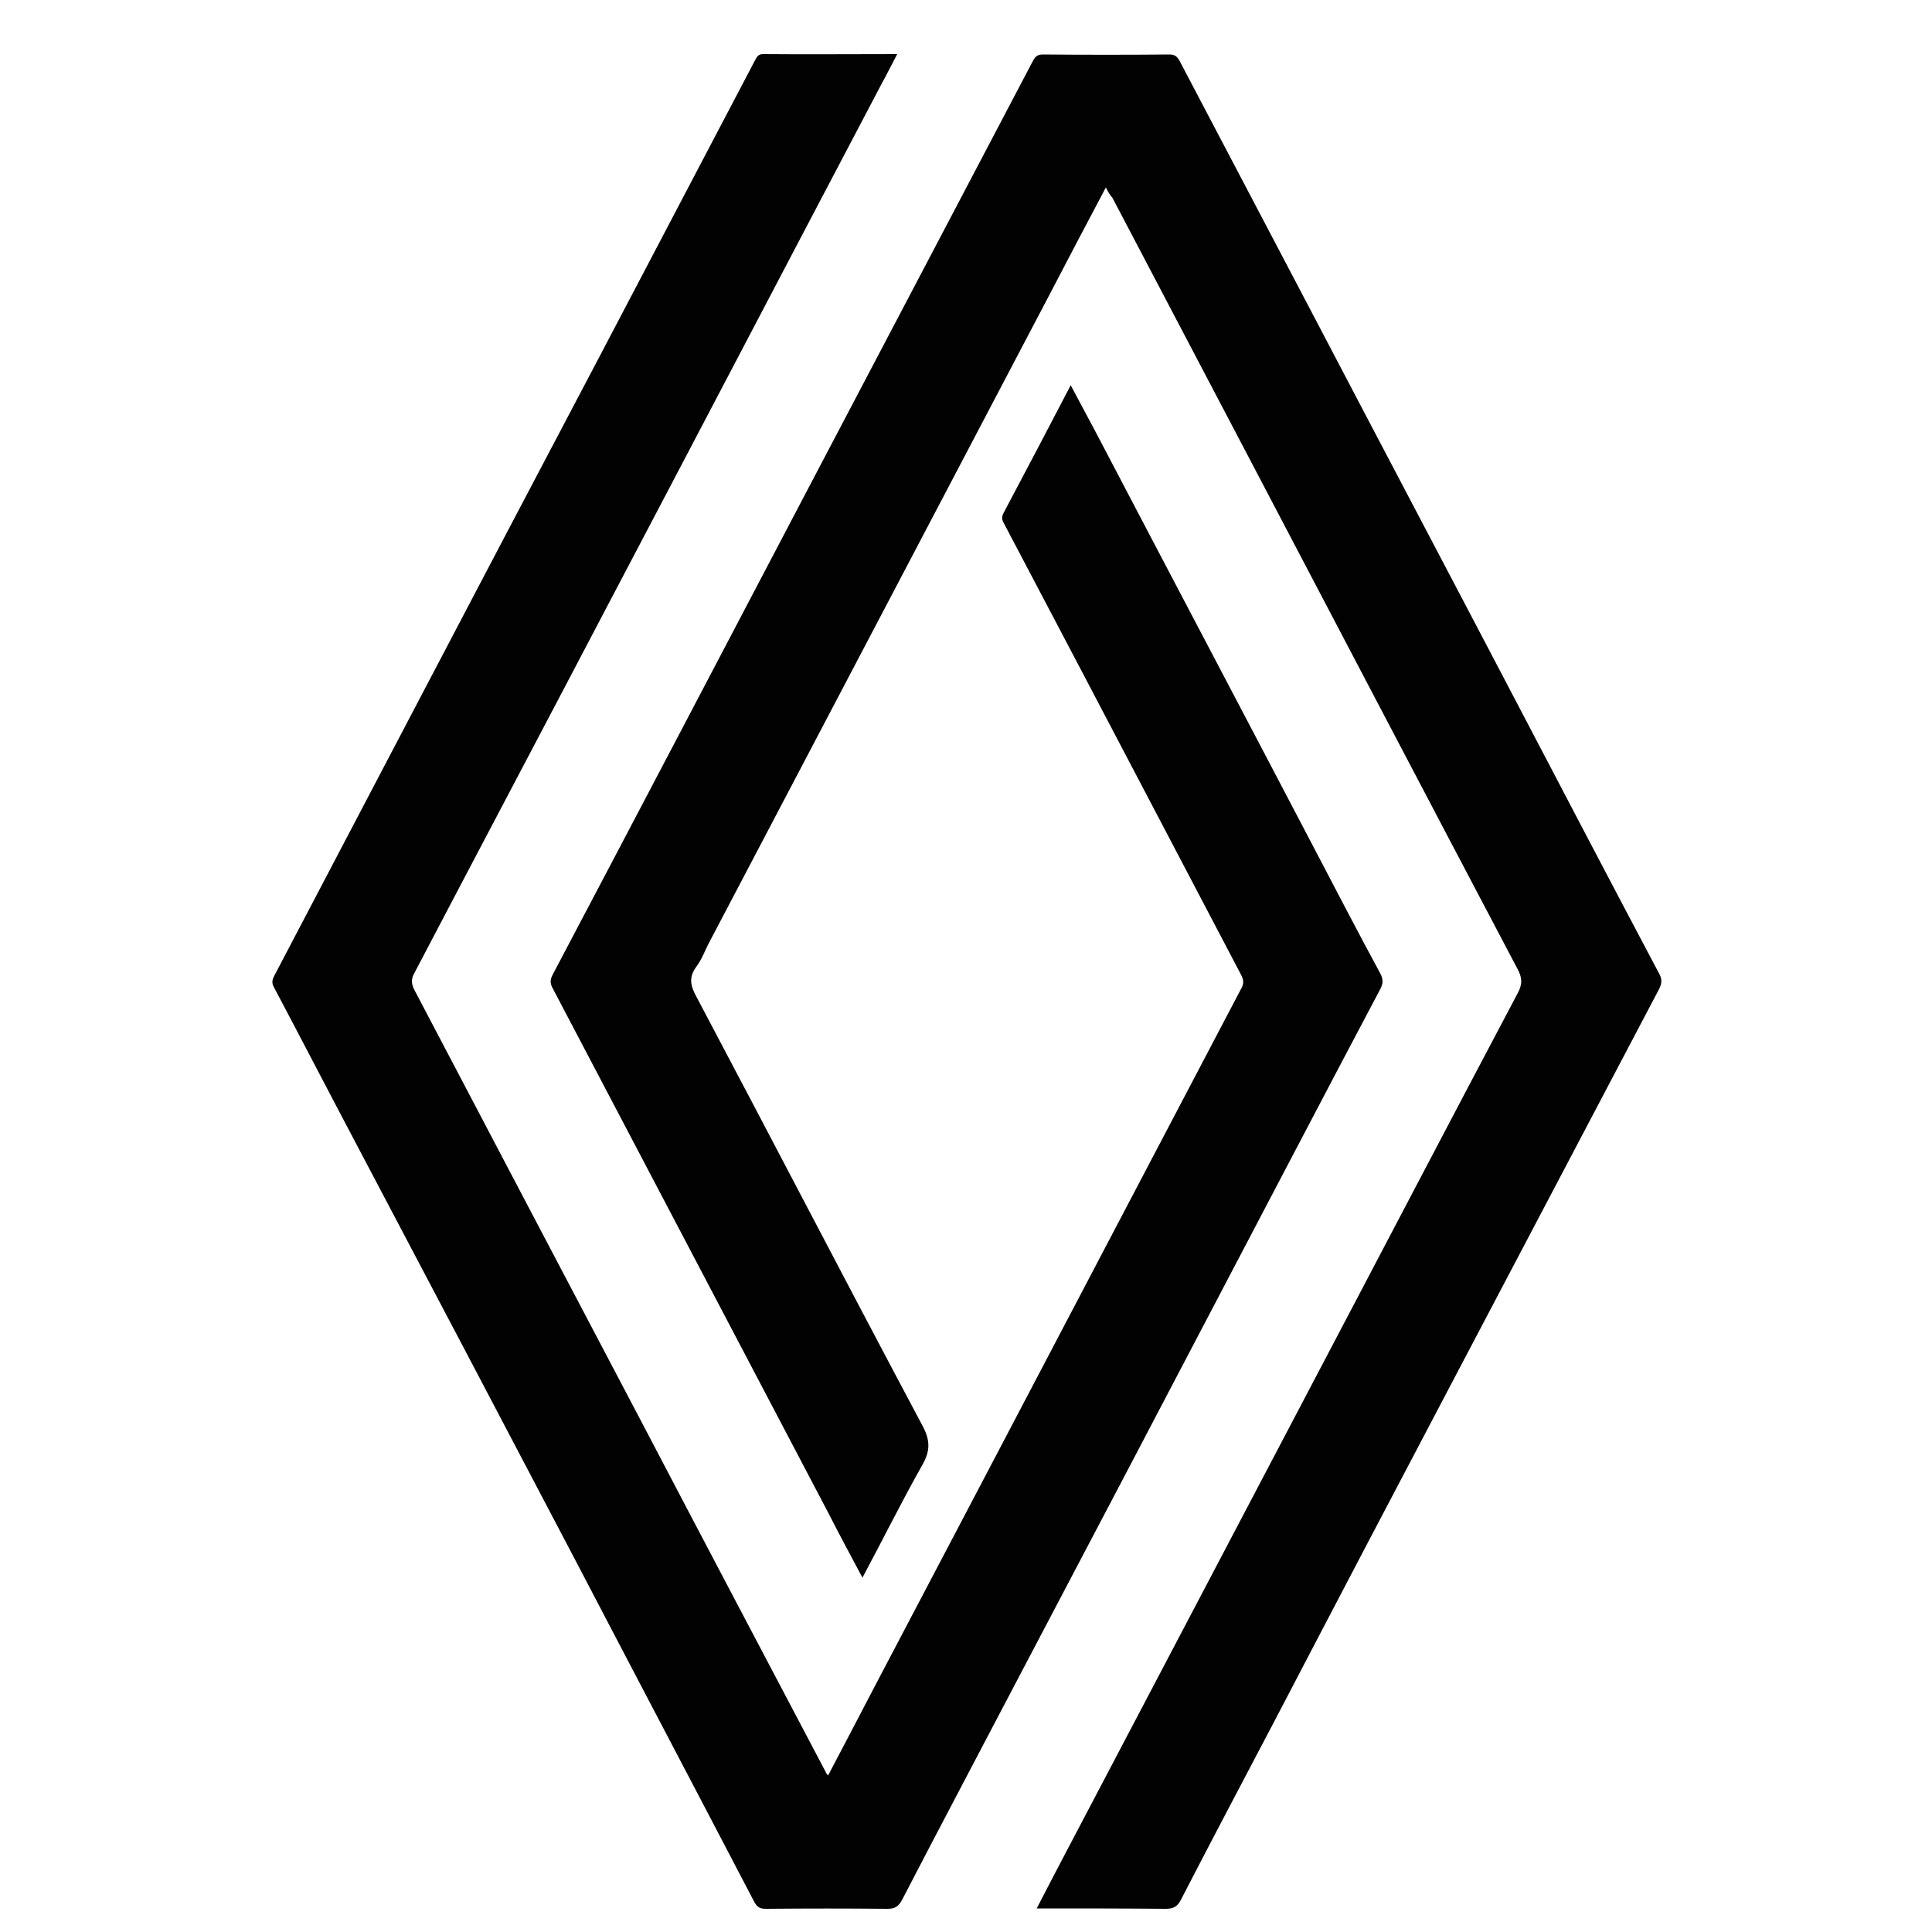
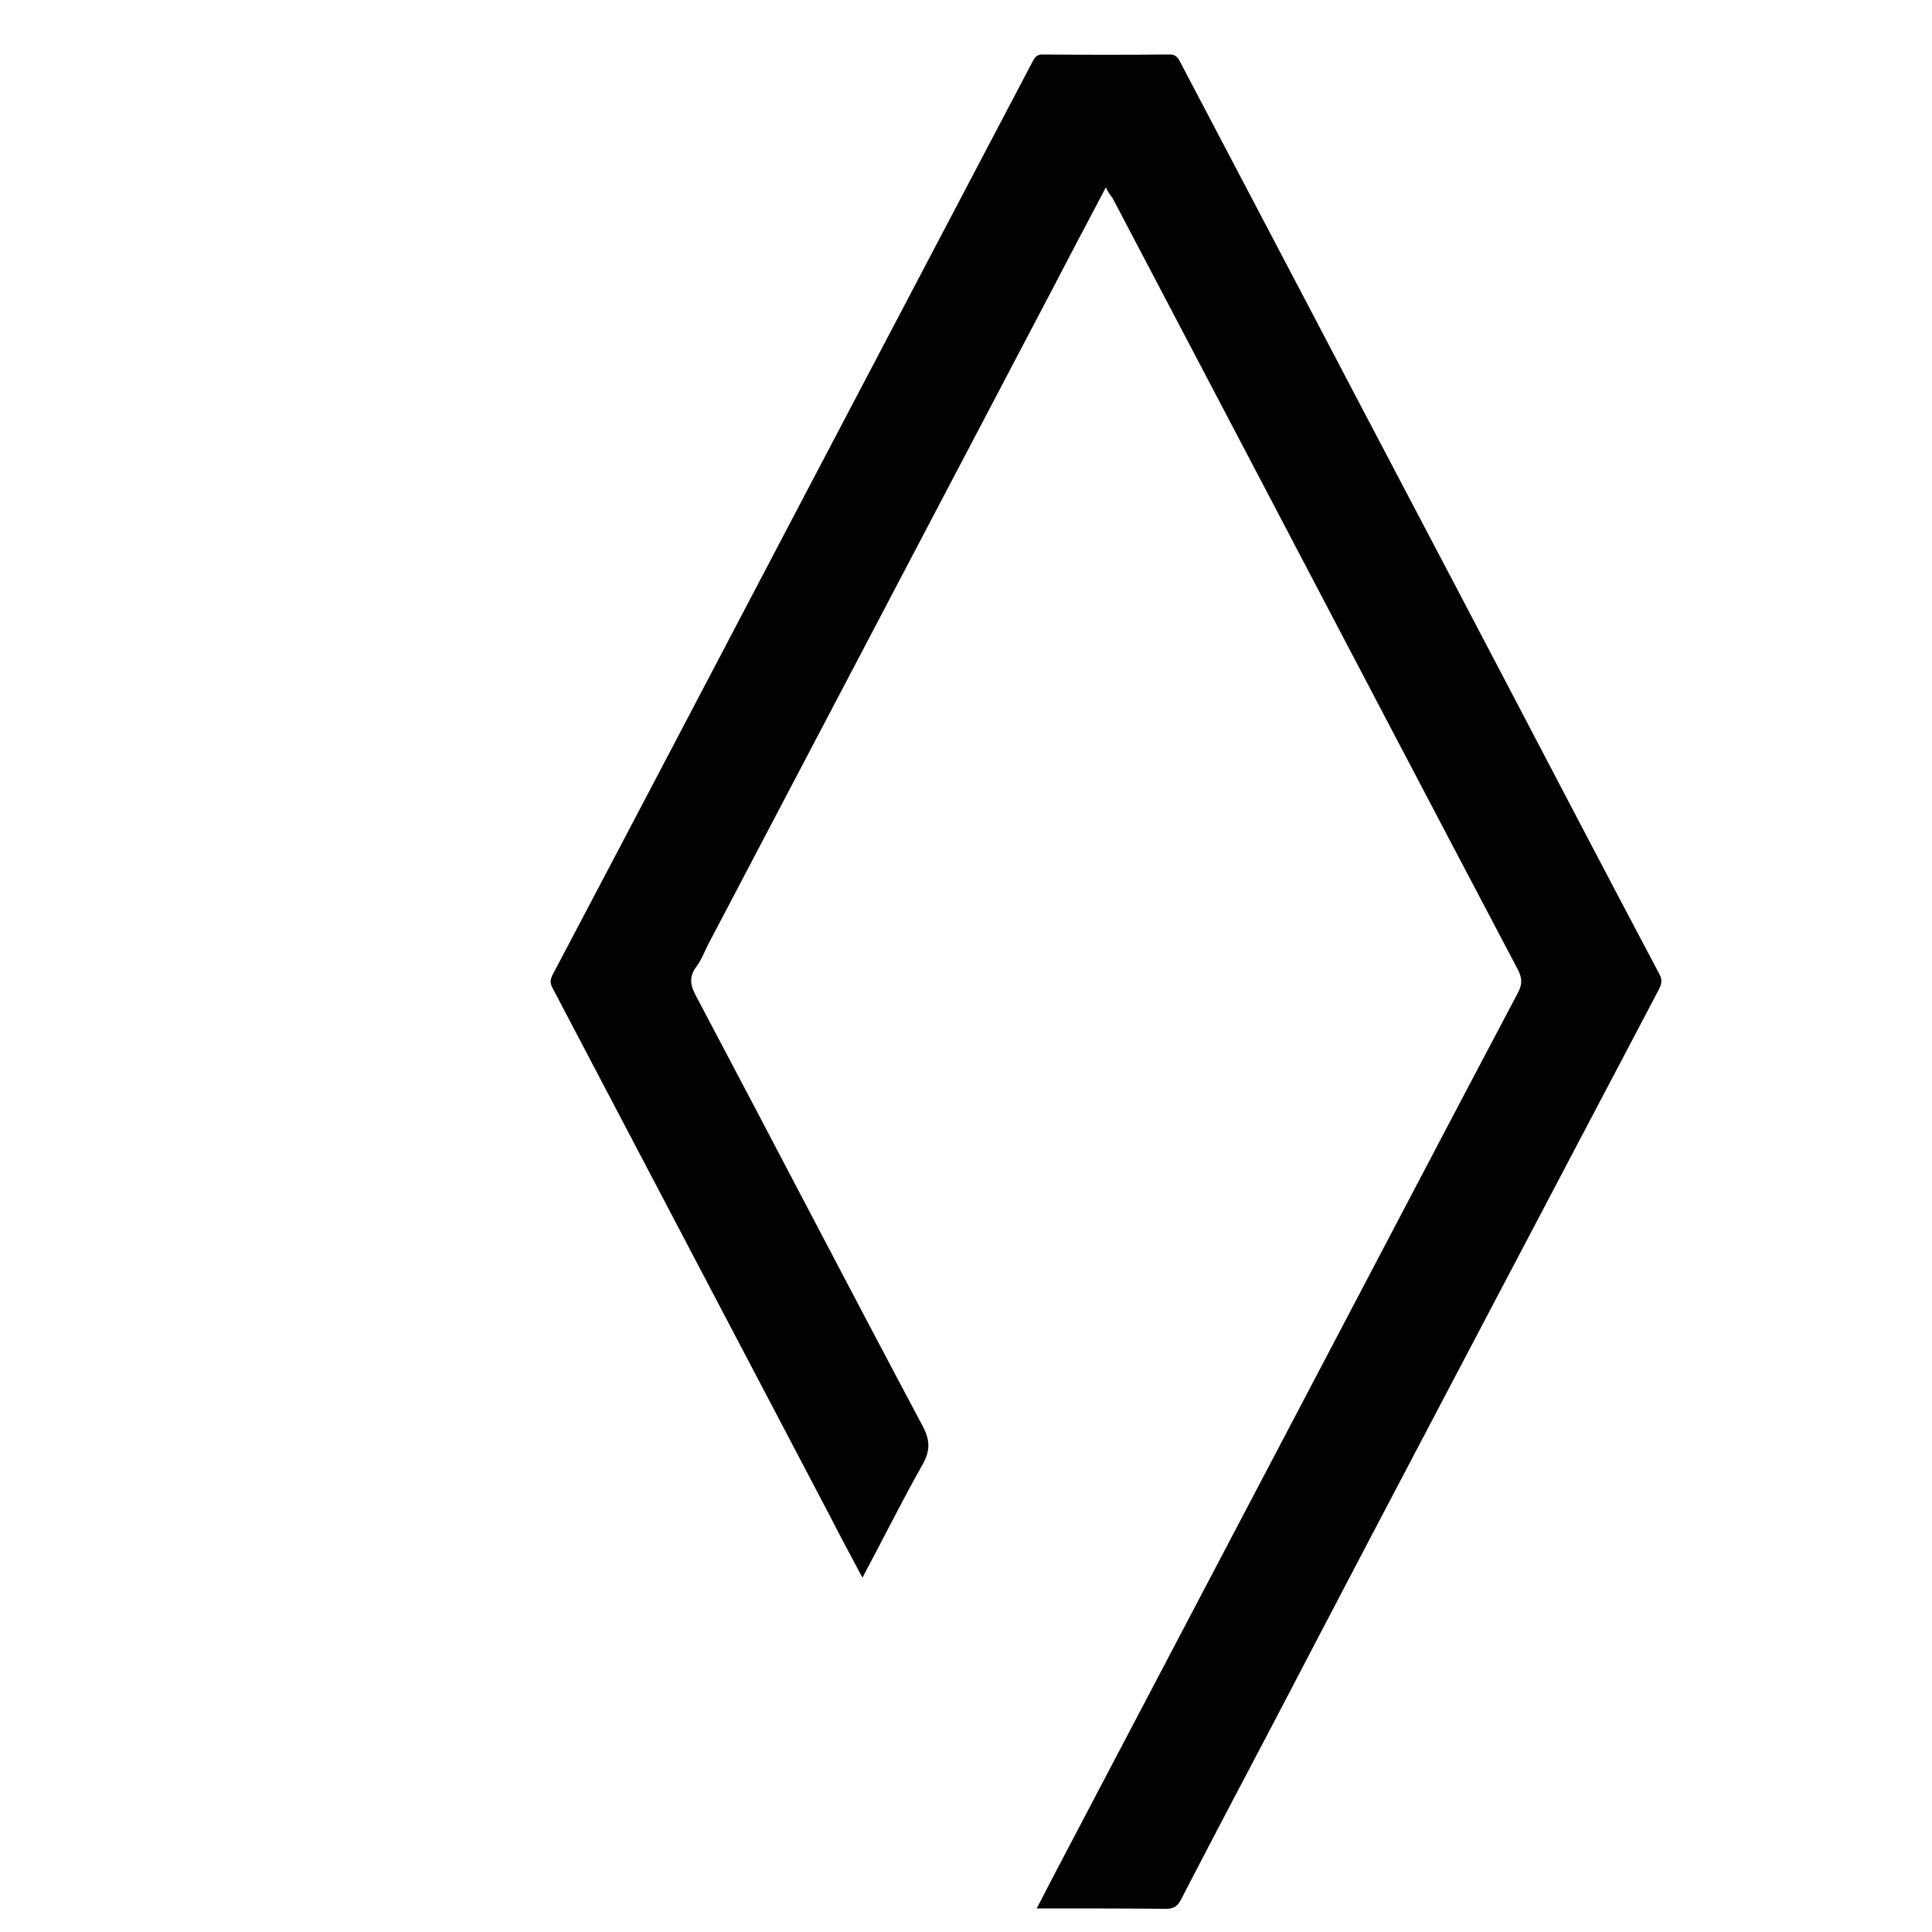
<svg xmlns="http://www.w3.org/2000/svg" version="1.1" id="Layer_1" x="0px" y="0px" viewBox="0 0 500 500" style="enable-background:new 0 0 500 500;" xml:space="preserve">
  <style type="text/css">
	.st0{fill:#020202;}
</style>
  <g>
    <path class="st0" d="M286.2,48.5c-5,9.4-9.7,18.4-14.4,27.4c-14.9,28.3-29.7,56.6-44.6,84.9c-14.5,27.6-29,55.2-43.5,82.8   c-1.2,2.2-2,4.6-3.5,6.6c-1.9,2.6-1.6,4.7-0.1,7.5c19.6,37,38.9,74.2,58.6,111.2c2.1,3.9,2.1,6.6-0.1,10.4   c-5.3,9.4-10.1,19.1-15.4,29c-3.1-5.8-6-11.2-8.8-16.7c-23.8-45.3-47.6-90.6-71.4-135.9c-0.7-1.3-0.6-2.2,0-3.4   c22-41.7,43.9-83.5,65.8-125.2c19.5-37.1,39-74.2,58.5-111.3c0.6-1.1,1.1-1.7,2.6-1.7c10.9,0.1,21.9,0.1,32.8,0   c1.4,0,2,0.6,2.6,1.7c11.3,21.5,22.6,43,33.9,64.5c17.7,33.8,35.5,67.5,53.2,101.3c12.3,23.5,24.6,47,37,70.4   c0.9,1.6,0.6,2.7-0.1,4.1c-17.3,32.9-34.6,65.7-51.9,98.6c-15.8,30-31.6,60.1-47.3,90.2c-8.2,15.6-16.4,31.1-24.5,46.8   c-0.9,1.7-1.9,2.3-3.9,2.3c-11-0.1-22-0.1-33.4-0.1c2.6-5,5-9.7,7.5-14.4c21.2-40.3,42.4-80.7,63.6-121   c17.8-33.8,35.5-67.7,53.4-101.5c1.3-2.4,1.1-4.1-0.1-6.3c-23.2-44-46.3-88.1-69.4-132.1c-11.8-22.5-23.6-44.9-35.4-67.4   C287.3,50.5,286.8,49.8,286.2,48.5z" />
-     <path class="st0" d="M214.3,459.5c4.2-8,8.2-15.6,12.2-23.3c20.5-39,41-78,61.4-116.9c11.1-21.2,22.3-42.4,33.4-63.6   c0.7-1.3,0.5-2.2-0.1-3.4c-13.7-26.1-27.4-52.2-41.1-78.3c-6.7-12.7-13.4-25.5-20.1-38.2c-0.5-0.9-1-1.7-0.3-3   c5.8-10.9,11.5-21.8,17.4-33.1c2.2,4.2,4.3,8,6.3,11.8c18.9,36.1,37.9,72.1,56.8,108.2c5.6,10.7,11.2,21.5,17,32.2   c0.8,1.5,0.8,2.6,0,4.1c-13.4,25.3-26.6,50.6-39.9,75.9c-17.7,33.8-35.4,67.5-53.2,101.3c-10.2,19.5-20.5,38.9-30.6,58.4   c-0.9,1.7-1.8,2.4-3.8,2.4c-10.5-0.1-21-0.1-31.4,0c-1.5,0-2.3-0.3-3.1-1.8c-15.5-29.7-31.1-59.3-46.6-89   c-18.6-35.4-37.2-70.8-55.9-106.2c-7.3-13.8-14.5-27.7-21.8-41.5c-0.7-1.2-0.4-2.1,0.2-3.2c12.1-23,24.1-46,36.2-69   c15.6-29.8,31.3-59.6,47-89.4c13.7-26.1,27.4-52.2,41.1-78.3c0.5-0.9,0.8-1.6,2.1-1.6c11.4,0.1,22.9,0,34.7,0   c-1.5,2.8-2.7,5.3-4.1,7.8c-24,45.6-47.9,91.3-71.9,136.9c-16.3,31.1-32.7,62.1-49,93.2c-0.9,1.6-0.7,2.9,0.1,4.4   c19.7,37.5,39.4,75,59.1,112.4c15.7,30,31.5,59.9,47.3,89.9C213.7,458.8,213.9,459,214.3,459.5z" />
  </g>
</svg>